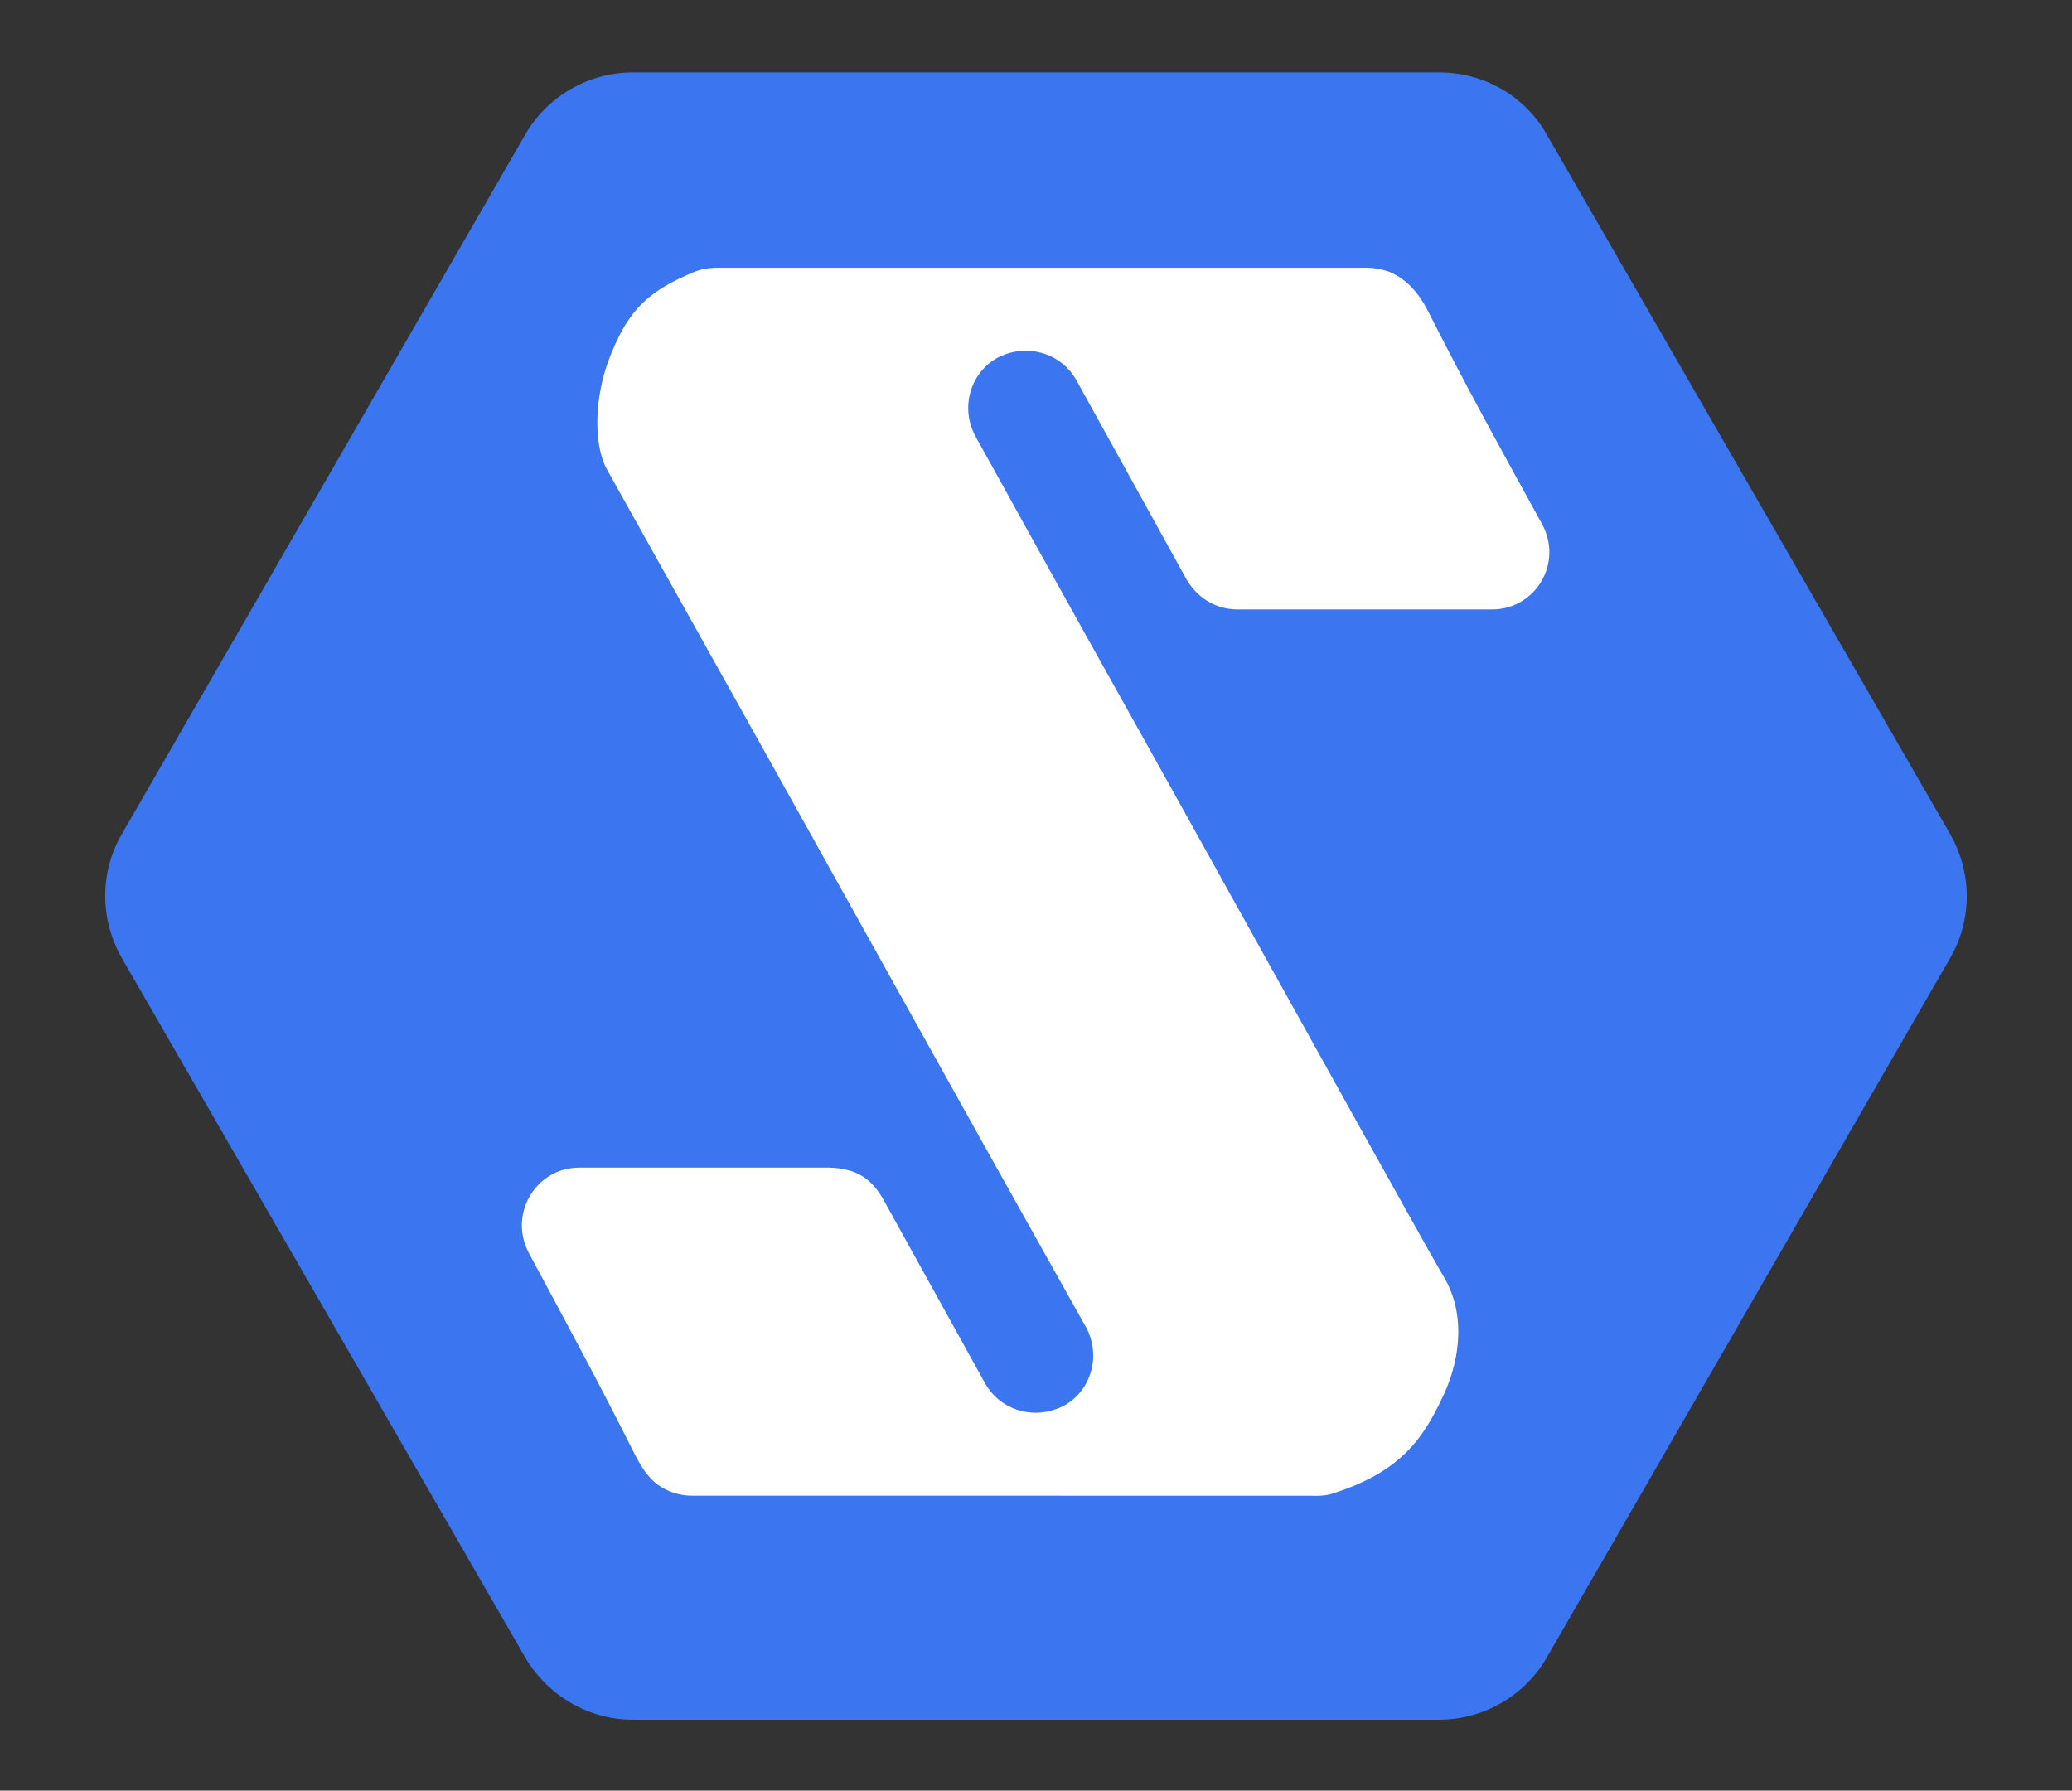
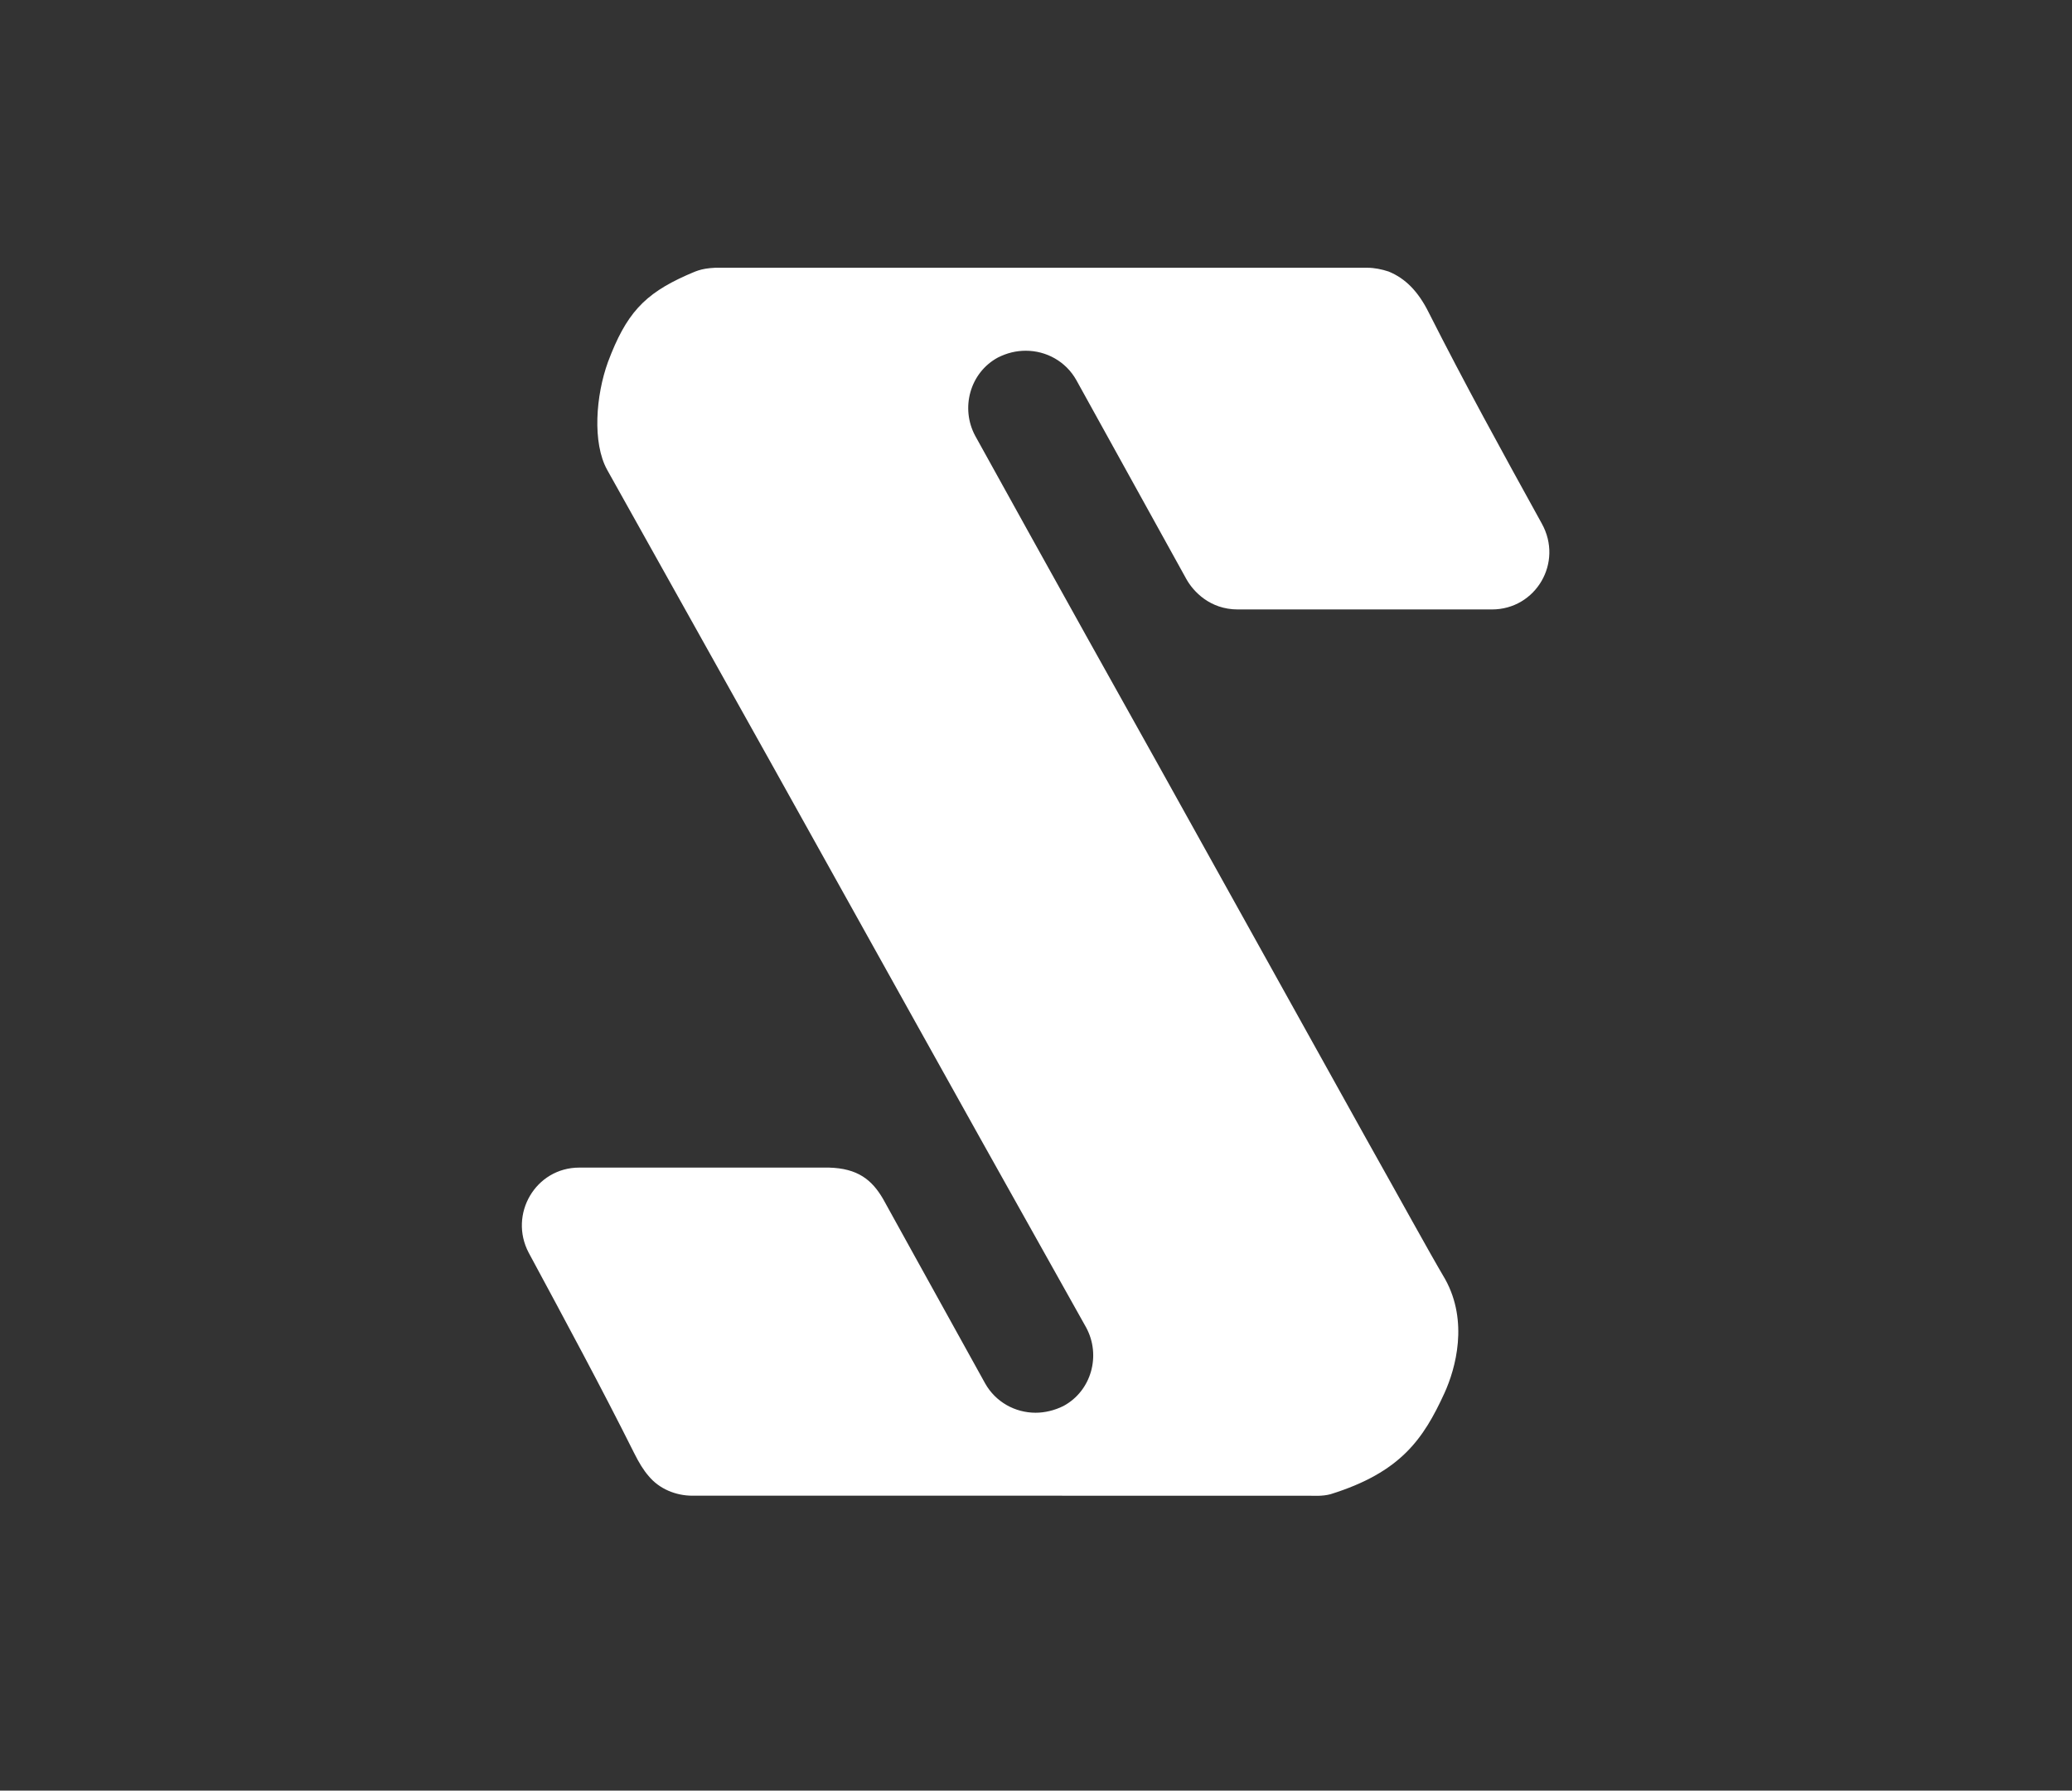
<svg xmlns="http://www.w3.org/2000/svg" version="1.1" id="Layer_1" x="0px" y="0px" viewBox="0 0 274.7 237.4" style="enable-background:new 0 0 274.7 237.4;" xml:space="preserve">
  <rect x="0" y="0" width="274.7" height="237.4" fill="#333333" stroke="none" />
  <style type="text/css">
	.st0{fill:#3C75F0;}
	.st1{fill:#FFFFFF;}
	.st2{fill:#FFFFFF;stroke:#221F1F;stroke-width:2.099;stroke-miterlimit:10;}
	.st3{fill:none;stroke:#221F1F;stroke-width:2.099;stroke-miterlimit:10;}
</style>
  <g>
    <g>
-       <path class="st0" d="M190.8,9.6H83.9c-5.9,0-11.4,3.2-14.3,8.3l-53.4,92.6c-3,5.1-3,11.4,0,16.6l53.4,92.6c3,5.1,8.4,8.3,14.3,8.3    h106.9c5.9,0,11.4-3.2,14.3-8.3l53.4-92.6c3-5.1,3-11.4,0-16.6l-53.4-92.6C202.2,12.7,196.7,9.6,190.8,9.6z" />
      <path class="st1" d="M197.8,80.8h-33.7c-3.7,0-5.9-2.4-6.8-4l-14.6-26.4c-1.4-2.5-4-3.9-6.7-3.9c-1.3,0-2.5,0.3-3.7,0.9    c-3.7,2-5,6.7-3,10.4c0,0,11.1,20.1,24.2,43.5c9.4,16.9,19.8,35.6,27.7,49.8c4.5,8,8.1,14.6,10.4,18.5c3.1,5.6,1.4,11.8-0.1,15.1    c-2.8,6.1-5.8,10.5-15.1,13.4c-1.1,0.3-2.3,0.2-2.9,0.2H91.8c-2.2,0-4.4-0.9-5.8-2.6c-0.7-0.8-1.3-1.8-1.9-3    c-4.4-8.8-9.1-17.5-14-26.6c-2.7-5.1,0.9-11.3,6.7-11.3h33.1c3.8,0.1,5.7,1.6,7.2,4.2l4.2,7.6l9.3,16.8c1.4,2.5,4,3.9,6.7,3.9    c1.2,0,2.5-0.3,3.7-0.9c3.7-2,5-6.7,3-10.4l-14-25l-8.7-15.6l-19-34.1l-21.8-39c-2-3.6-1.5-9.9,0.1-14.3C83,41.6,85.4,39,91,36.5    c1.2-0.5,1.8-0.9,3.8-1h86.5c0.9,0,1.9,0.2,2.8,0.5c2.2,0.9,3.9,2.6,5.3,5.4c4.7,9.3,9.7,18.4,15,28    C207.3,74.6,203.6,80.8,197.8,80.8z" />
      <path class="st2" d="M238.8,110.2" />
      <path class="st2" d="M199.2,37" />
      <path class="st2" d="M166.9,118.7" />
      <path class="st2" d="M260.8,118.7" />
      <path class="st3" d="M191.1,135.6" />
      <path class="st3" d="M150.1,53.6" />
    </g>
  </g>
  <g>
    <g>
      <path class="st0" d="M-611.8-14h-106.9c-5.9,0-11.4,3.2-14.3,8.3l-53.4,92.6c-3,5.1-3,11.4,0,16.6L-733,196    c3,5.1,8.4,8.3,14.3,8.3h106.9c5.9,0,11.4-3.2,14.3-8.3l53.4-92.6c3-5.1,3-11.4,0-16.6l-53.4-92.6C-600.4-10.8-605.8-14-611.8-14z    " />
      <path class="st1" d="M-596.7,52.5h-38.2c-4.2,0-6.6-2.7-7.7-4.5l-16.6-30c-1.6-2.9-4.5-4.4-7.6-4.4c-1.4,0-2.9,0.3-4.2,1.1    c-4.2,2.3-5.7,7.6-3.4,11.8c0,0,12.6,22.7,27.4,49.3c10.7,19.2,22.5,40.3,31.4,56.4c5.1,9.1,9.2,16.5,11.8,21    c3.5,6.3,1.6,13.4-0.1,17.1c-3.2,6.9-6.6,11.9-17.1,15.2c-1.2,0.4-2.6,0.2-3.3,0.2h-92.6c-2.5,0-5-1-6.5-3c-0.8-0.9-1.5-2-2.1-3.4    c-5-9.9-10.3-19.8-15.8-30.2c-3.1-5.8,1.1-12.8,7.6-12.8h37.5c4.3,0.2,6.5,1.8,8.2,4.8l4.8,8.6l10.6,19.1c1.6,2.9,4.5,4.4,7.6,4.4    c1.4,0,2.9-0.3,4.2-1.1c4.2-2.3,5.7-7.6,3.4-11.8l-15.8-28.4l-9.9-17.7l-21.6-38.7l-24.7-44.2c-2.3-4.1-1.7-11.2,0.1-16.2    c2.6-7.1,5.3-10,11.7-12.8c1.4-0.6,2-1,4.3-1.2h98.1c1.1,0,2.2,0.2,3.2,0.6c2.5,1,4.4,2.9,6,6.1c5.3,10.5,11,20.8,17,31.8    C-585.9,45.4-590.1,52.5-596.7,52.5z" />
-       <path class="st2" d="M-563.8,86.6" />
      <path class="st2" d="M-603.3,13.4" />
      <path class="st2" d="M-635.7,95.2" />
      <path class="st2" d="M-541.7,95.2" />
      <path class="st3" d="M-611.5,112.1" />
      <path class="st3" d="M-652.4,30.1" />
    </g>
    <g>
      <g>
        <path class="st0" d="M-518.9,100h26.6l-0.6,2.2c-0.2,0.8-0.4,1.6-0.8,2.5c-0.1,0.3-0.3,0.7-0.4,1.1l-0.4,1     c3.8-1.5,7.3-2.8,10.7-3.9c4.2-1.3,8.1-2.3,11.8-3c9.2-1.7,17-1.4,23.3,1c4.1,1.6,6.8,4.4,8.1,8.4c0.5,1.5,0.8,3.1,0.9,5l0,2.2     c0,0.6-0.1,1.3-0.2,2c-0.7,3.6-1.9,7.6-3.8,12c-2,5-5.3,11.4-9.7,19.4l-5.6,10.1c-8.6,15.5-15.5,25.6-20.6,30.3     c-9.5,9.7-23.5,14.6-42.1,14.6c-3.2,0-6.2-0.2-9-0.6l-6.5-1.3c-2.4-0.7-4.2-1.4-5.4-2l-24.6,44.5l-35.4,5.9L-518.9,100z      M-527.2,173.3c3.7,3,7.9,4.5,12.6,4.5l4.8-0.2c6.7-1.3,11.8-5.2,15.4-11.6l13.4-24.2c1.6-2.9,2.6-5.1,2.8-6.5     c1.7-6.5-2.2-9-11.6-7.6l-3.8,0.6l-7,1.7l-2.9,0.9L-527.2,173.3z" />
        <path class="st0" d="M-347.2,142.7l-10.6,19.1c-11,19.9-25.4,33-43.1,39.3c-8.8,3-18.1,4.5-27.9,4.5c-21.3,0-31.4-6.9-30.2-20.8     c0.2-5.8,2.6-12.9,7.3-21.2l12.6-22.8c11.2-20.3,27.2-33.3,47.8-38.9c7.8-2,14.6-3,20.4-3h3.1c21.8,0,31.3,8.3,28.5,24.9     C-340.3,128.9-343,135.2-347.2,142.7z M-378.5,141.6c4.6-8.3,4.9-13.1,1-14.5c-1-0.8-2.8-1.1-5.6-1.1h-2.6     c-5.7,0-11,2.3-15.9,6.9c-1.7,2-3.3,4.2-4.6,6.7l-14.4,26.1c-5,9-2.8,13.5,6.5,13.5h0.9c7.4,0,13.8-3.3,19.2-9.8l1.5-2.5     c0.1-0.1,0.1-0.3,0.2-0.4L-378.5,141.6z" />
        <path class="st0" d="M-285.4,191.9c-4.8,3.7-10.2,6.6-16.1,8.9c-4.9,1.8-10.1,3.1-15.8,3.9c-3.8,0.5-8.2,0.9-13.3,1     c-7.1,0-14.4-0.4-22-1.1c-6.5-0.6-11.8-1.4-15.8-2.4l12.4-27.8l3.7,0.9c1.9,0.4,3.9,0.8,5.8,1.1c5.6,1,10.8,1.7,15.6,2.2     c6.3,0.6,11.7,0.6,16.1,0.1c5.4-0.6,9.1-2.1,11.3-4.3c3.3-3.5-0.2-6.8-10.4-9.8l-6.6-2.1c-2.6-0.9-4.9-1.8-6.7-2.7     c-4.8-2.3-8-5-9.6-8.3c-1.8-3-2-6.8-0.6-11.3c1-3.1,2.9-6.9,5.7-11.3c4.3-6.3,9.2-11.7,14.9-16c4.8-3.7,10.3-6.6,16.3-8.9     c4.8-1.8,10-3,15.7-3.8c3.7-0.6,8.2-1,13.4-1.1c6.4-0.3,13-0.1,19.9,0.6c5.1,0.4,10,1.1,14.6,2l-12.3,27.4     c-2.8-0.6-6.2-1.3-10.2-1.9c-5.1-0.8-10-1.3-14.5-1.5c-5.7-0.3-10.5-0.2-14.4,0.5c-4.7,0.8-8.1,2.2-10.1,4.2     c-3.6,3.7-0.1,7.2,10.4,10.5l6.8,2.1c2.7,0.9,4.9,1.8,6.7,2.7c4.9,2.2,8.1,4.7,9.6,7.5c1.4,3.4,1.5,7.2,0.1,11.6     c-1,3.1-3,6.9-5.8,11.4C-274.8,182.3-279.7,187.6-285.4,191.9z" />
      </g>
    </g>
  </g>
</svg>